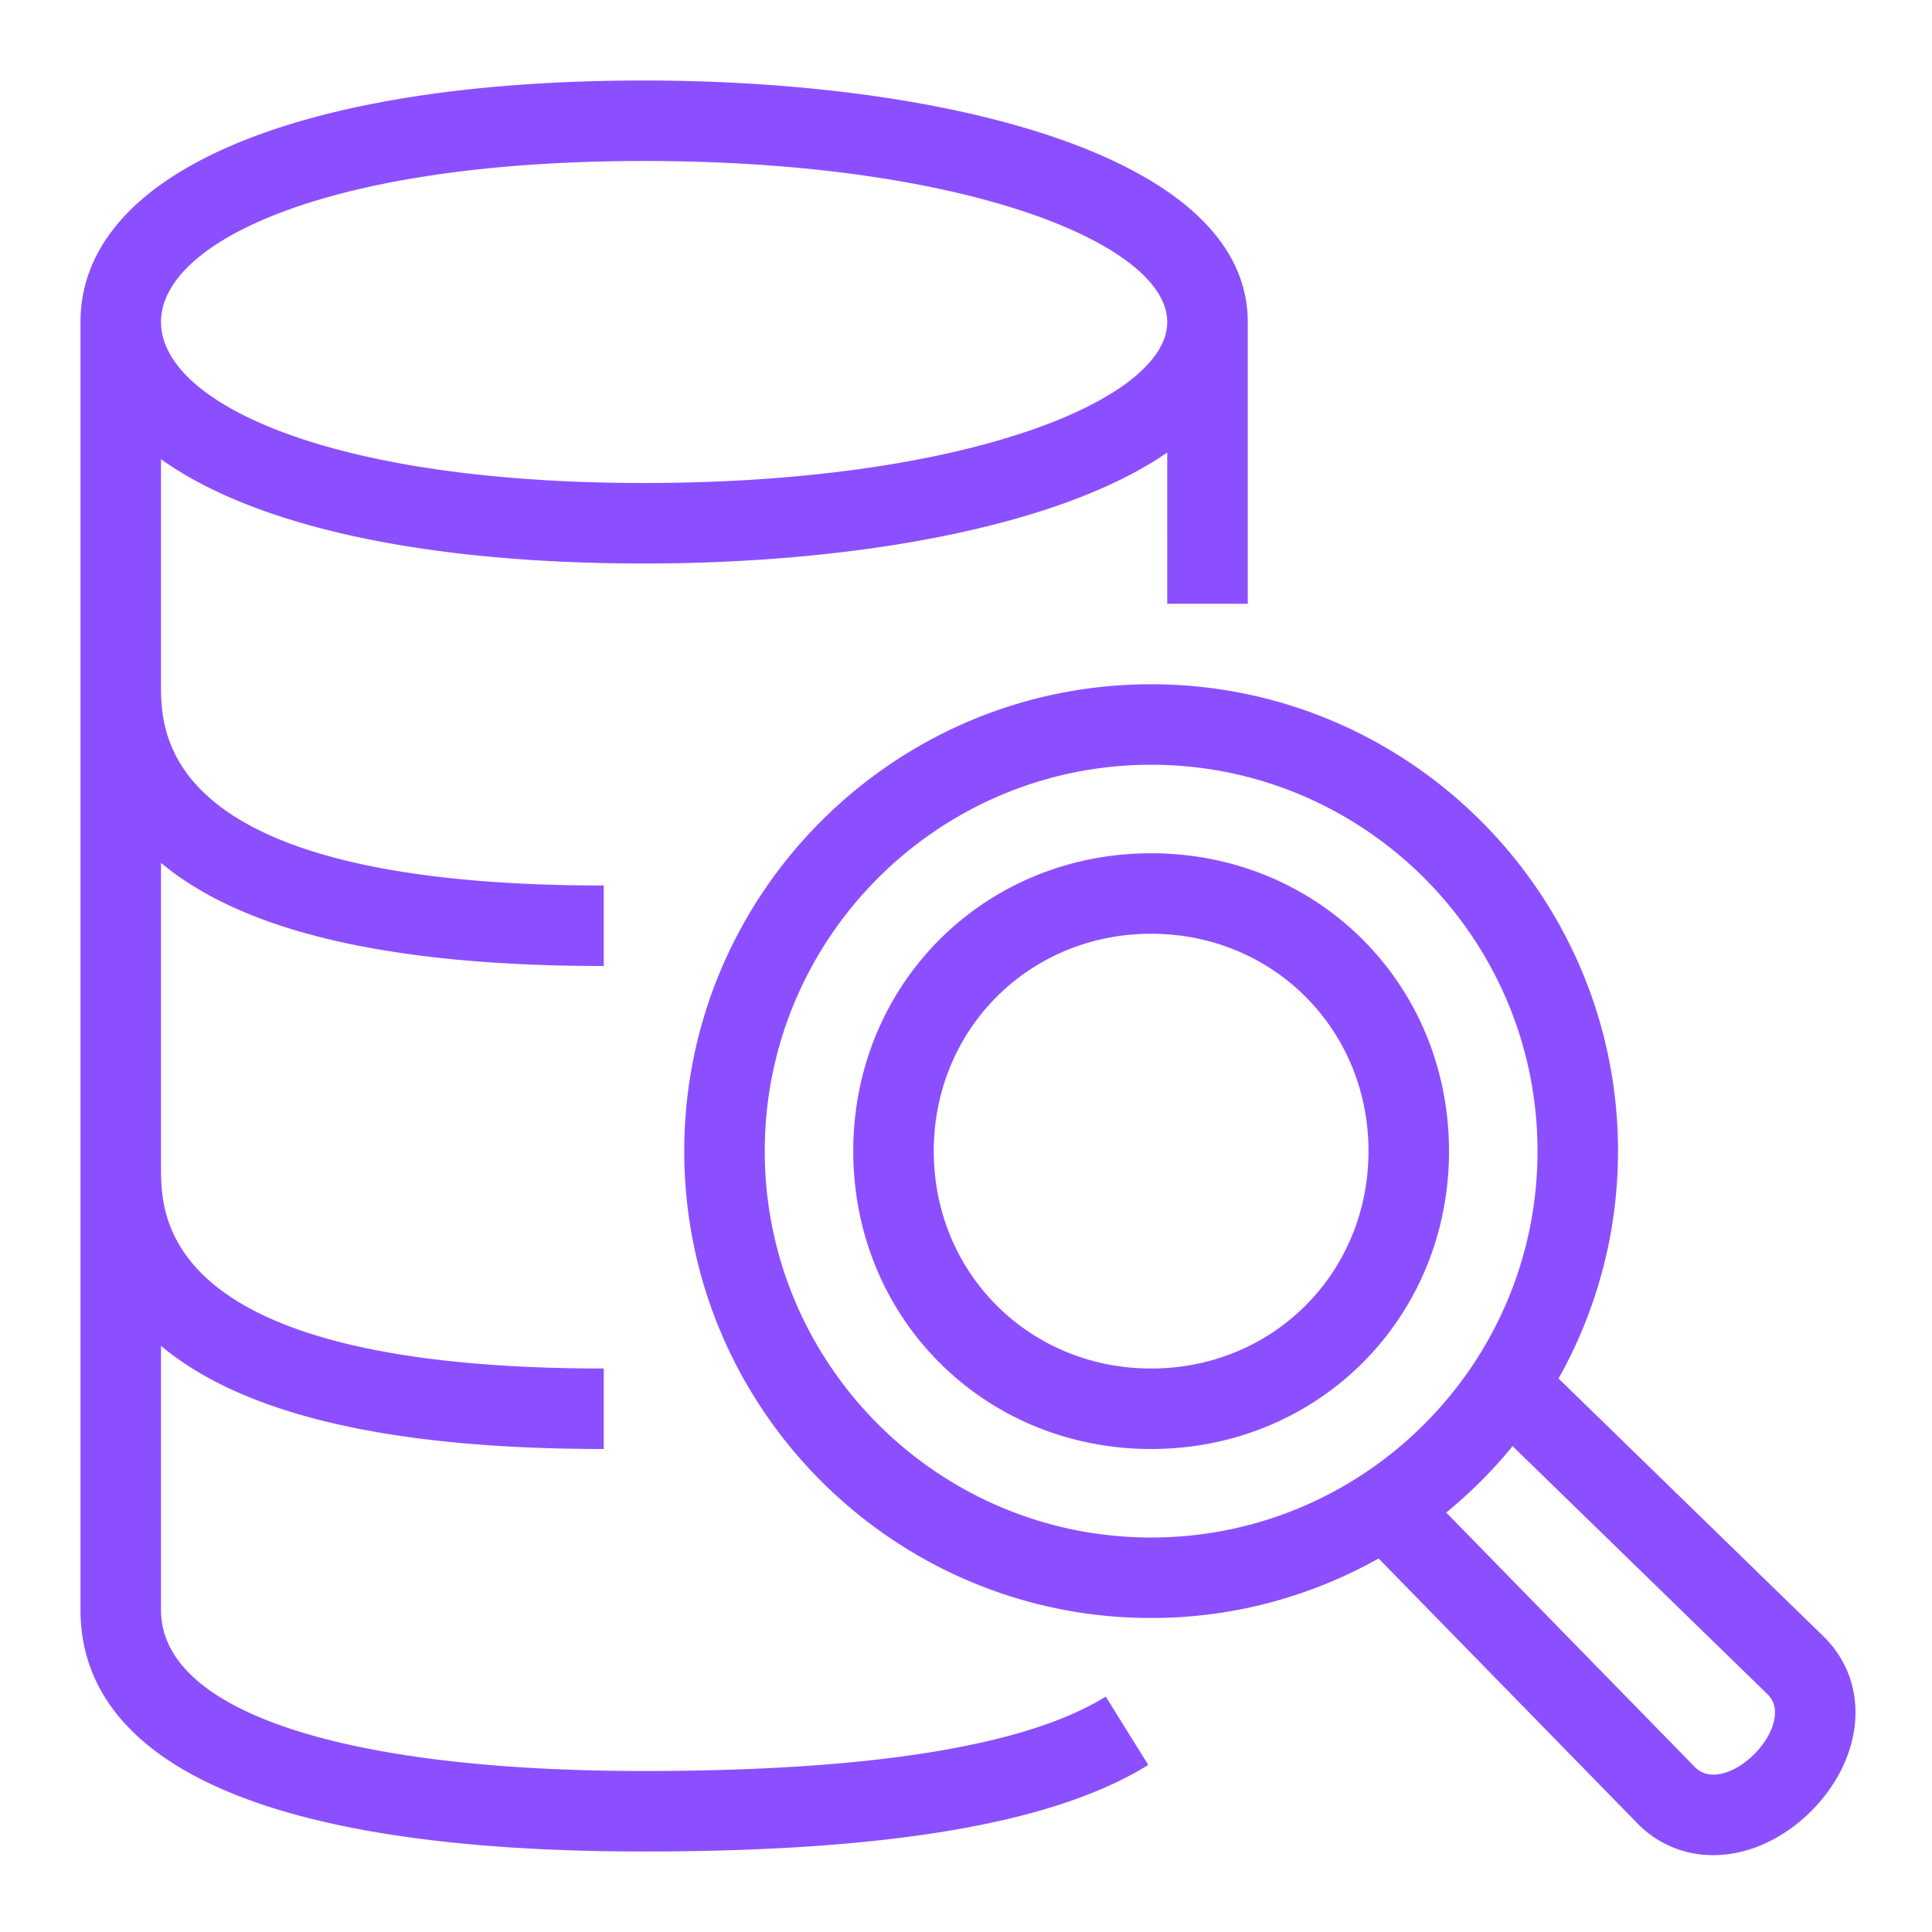
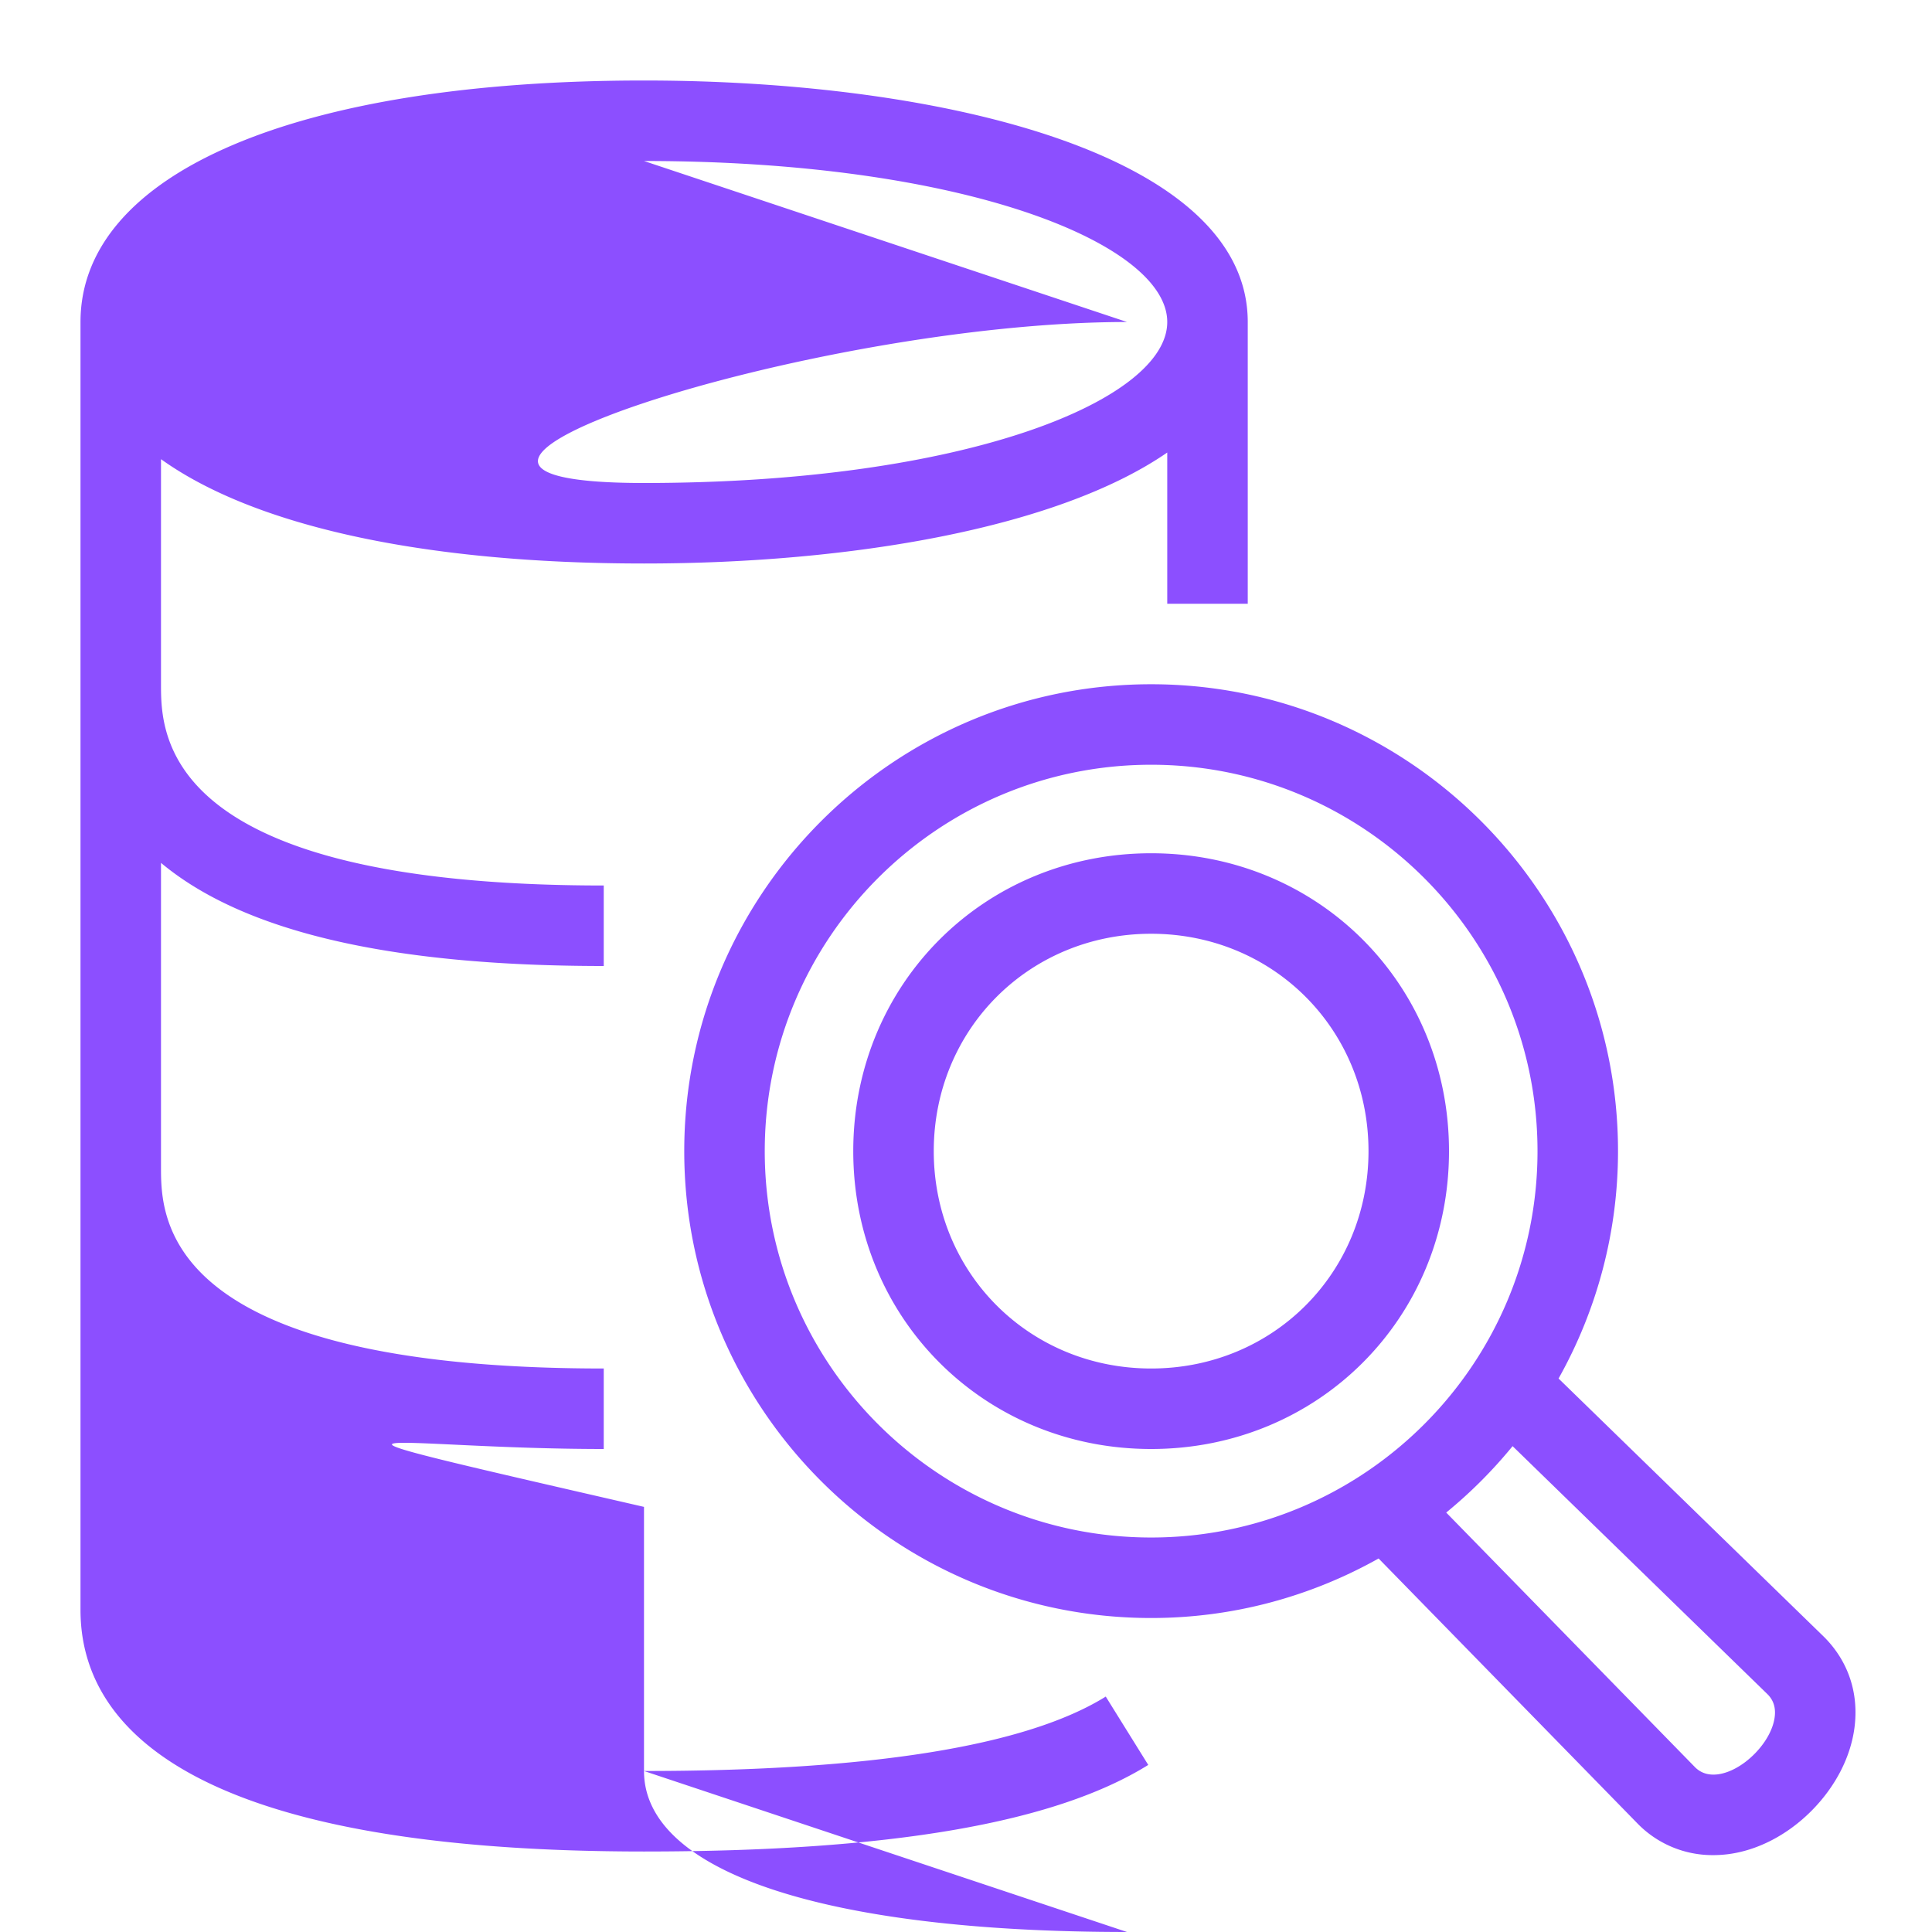
<svg xmlns="http://www.w3.org/2000/svg" viewBox="0 0 48 48">
  <title>Icon-Resource/Analytics/Res_Amazon-Redshift_Query-Editor-v2.0_48</title>
-   <path fill="#8c4fff" fill-rule="evenodd" d="M16 4c8.029 0 13 2.076 13 4s-4.971 4-13 4C8.122 12 4 9.988 4 8s4.122-4 12-4m0 40c-7.514 0-12-1.495-12-4v-6.562C6.053 35.152 9.693 36 15 36v-2C4 34 4 30.237 4 29v-7.562C6.053 23.152 9.693 24 15 24v-2C4 22 4 18.237 4 17v-5.592C6.299 13.055 10.475 14 16 14c5.118 0 10.268-.873 13-2.757V15h2V8c0-4.145-7.534-6-15-6C7.364 2 2 4.299 2 8v32c0 2.737 2.429 6 14 6 6.104 0 10.202-.704 12.528-2.151l-1.056-1.698C25.5 43.378 21.641 44 16 44m27.583-.417c-.28.28-.61.462-.905.5q-.344.042-.563-.175l-6.184-6.329a11.7 11.7 0 0 0 1.649-1.65l6.334 6.164c.15.15.208.337.177.572-.04.301-.226.636-.508.918M19 28.6c0-5.294 4.307-9.6 9.6-9.6s9.599 4.306 9.599 9.6-4.306 9.599-9.599 9.599S19 33.893 19 28.6m26.318 12.069-6.596-6.42a11.53 11.53 0 0 0 1.477-5.649c0-6.396-5.203-11.6-11.599-11.6C22.203 17 17 22.204 17 28.6s5.203 11.599 11.6 11.599c2.051 0 3.977-.54 5.651-1.479l6.442 6.594a2.6 2.6 0 0 0 1.87.776q.183 0 .368-.023c.736-.094 1.47-.474 2.066-1.069.596-.596.978-1.33 1.076-2.068.114-.857-.15-1.657-.755-2.261M28.6 34c-3.029 0-5.401-2.372-5.401-5.4s2.372-5.401 5.401-5.401S34 25.571 34 28.6 31.628 34 28.6 34m0-12.801c-4.15 0-7.401 3.251-7.401 7.401S24.45 36 28.6 36c4.149 0 7.4-3.25 7.4-7.4s-3.251-7.401-7.4-7.401" />
+   <path fill="#8c4fff" fill-rule="evenodd" d="M16 4c8.029 0 13 2.076 13 4s-4.971 4-13 4s4.122-4 12-4m0 40c-7.514 0-12-1.495-12-4v-6.562C6.053 35.152 9.693 36 15 36v-2C4 34 4 30.237 4 29v-7.562C6.053 23.152 9.693 24 15 24v-2C4 22 4 18.237 4 17v-5.592C6.299 13.055 10.475 14 16 14c5.118 0 10.268-.873 13-2.757V15h2V8c0-4.145-7.534-6-15-6C7.364 2 2 4.299 2 8v32c0 2.737 2.429 6 14 6 6.104 0 10.202-.704 12.528-2.151l-1.056-1.698C25.5 43.378 21.641 44 16 44m27.583-.417c-.28.28-.61.462-.905.5q-.344.042-.563-.175l-6.184-6.329a11.7 11.7 0 0 0 1.649-1.65l6.334 6.164c.15.15.208.337.177.572-.04.301-.226.636-.508.918M19 28.6c0-5.294 4.307-9.6 9.6-9.6s9.599 4.306 9.599 9.6-4.306 9.599-9.599 9.599S19 33.893 19 28.6m26.318 12.069-6.596-6.42a11.53 11.53 0 0 0 1.477-5.649c0-6.396-5.203-11.6-11.599-11.6C22.203 17 17 22.204 17 28.6s5.203 11.599 11.6 11.599c2.051 0 3.977-.54 5.651-1.479l6.442 6.594a2.6 2.6 0 0 0 1.87.776q.183 0 .368-.023c.736-.094 1.47-.474 2.066-1.069.596-.596.978-1.33 1.076-2.068.114-.857-.15-1.657-.755-2.261M28.6 34c-3.029 0-5.401-2.372-5.401-5.4s2.372-5.401 5.401-5.401S34 25.571 34 28.6 31.628 34 28.6 34m0-12.801c-4.15 0-7.401 3.251-7.401 7.401S24.45 36 28.6 36c4.149 0 7.4-3.25 7.4-7.4s-3.251-7.401-7.4-7.401" />
</svg>